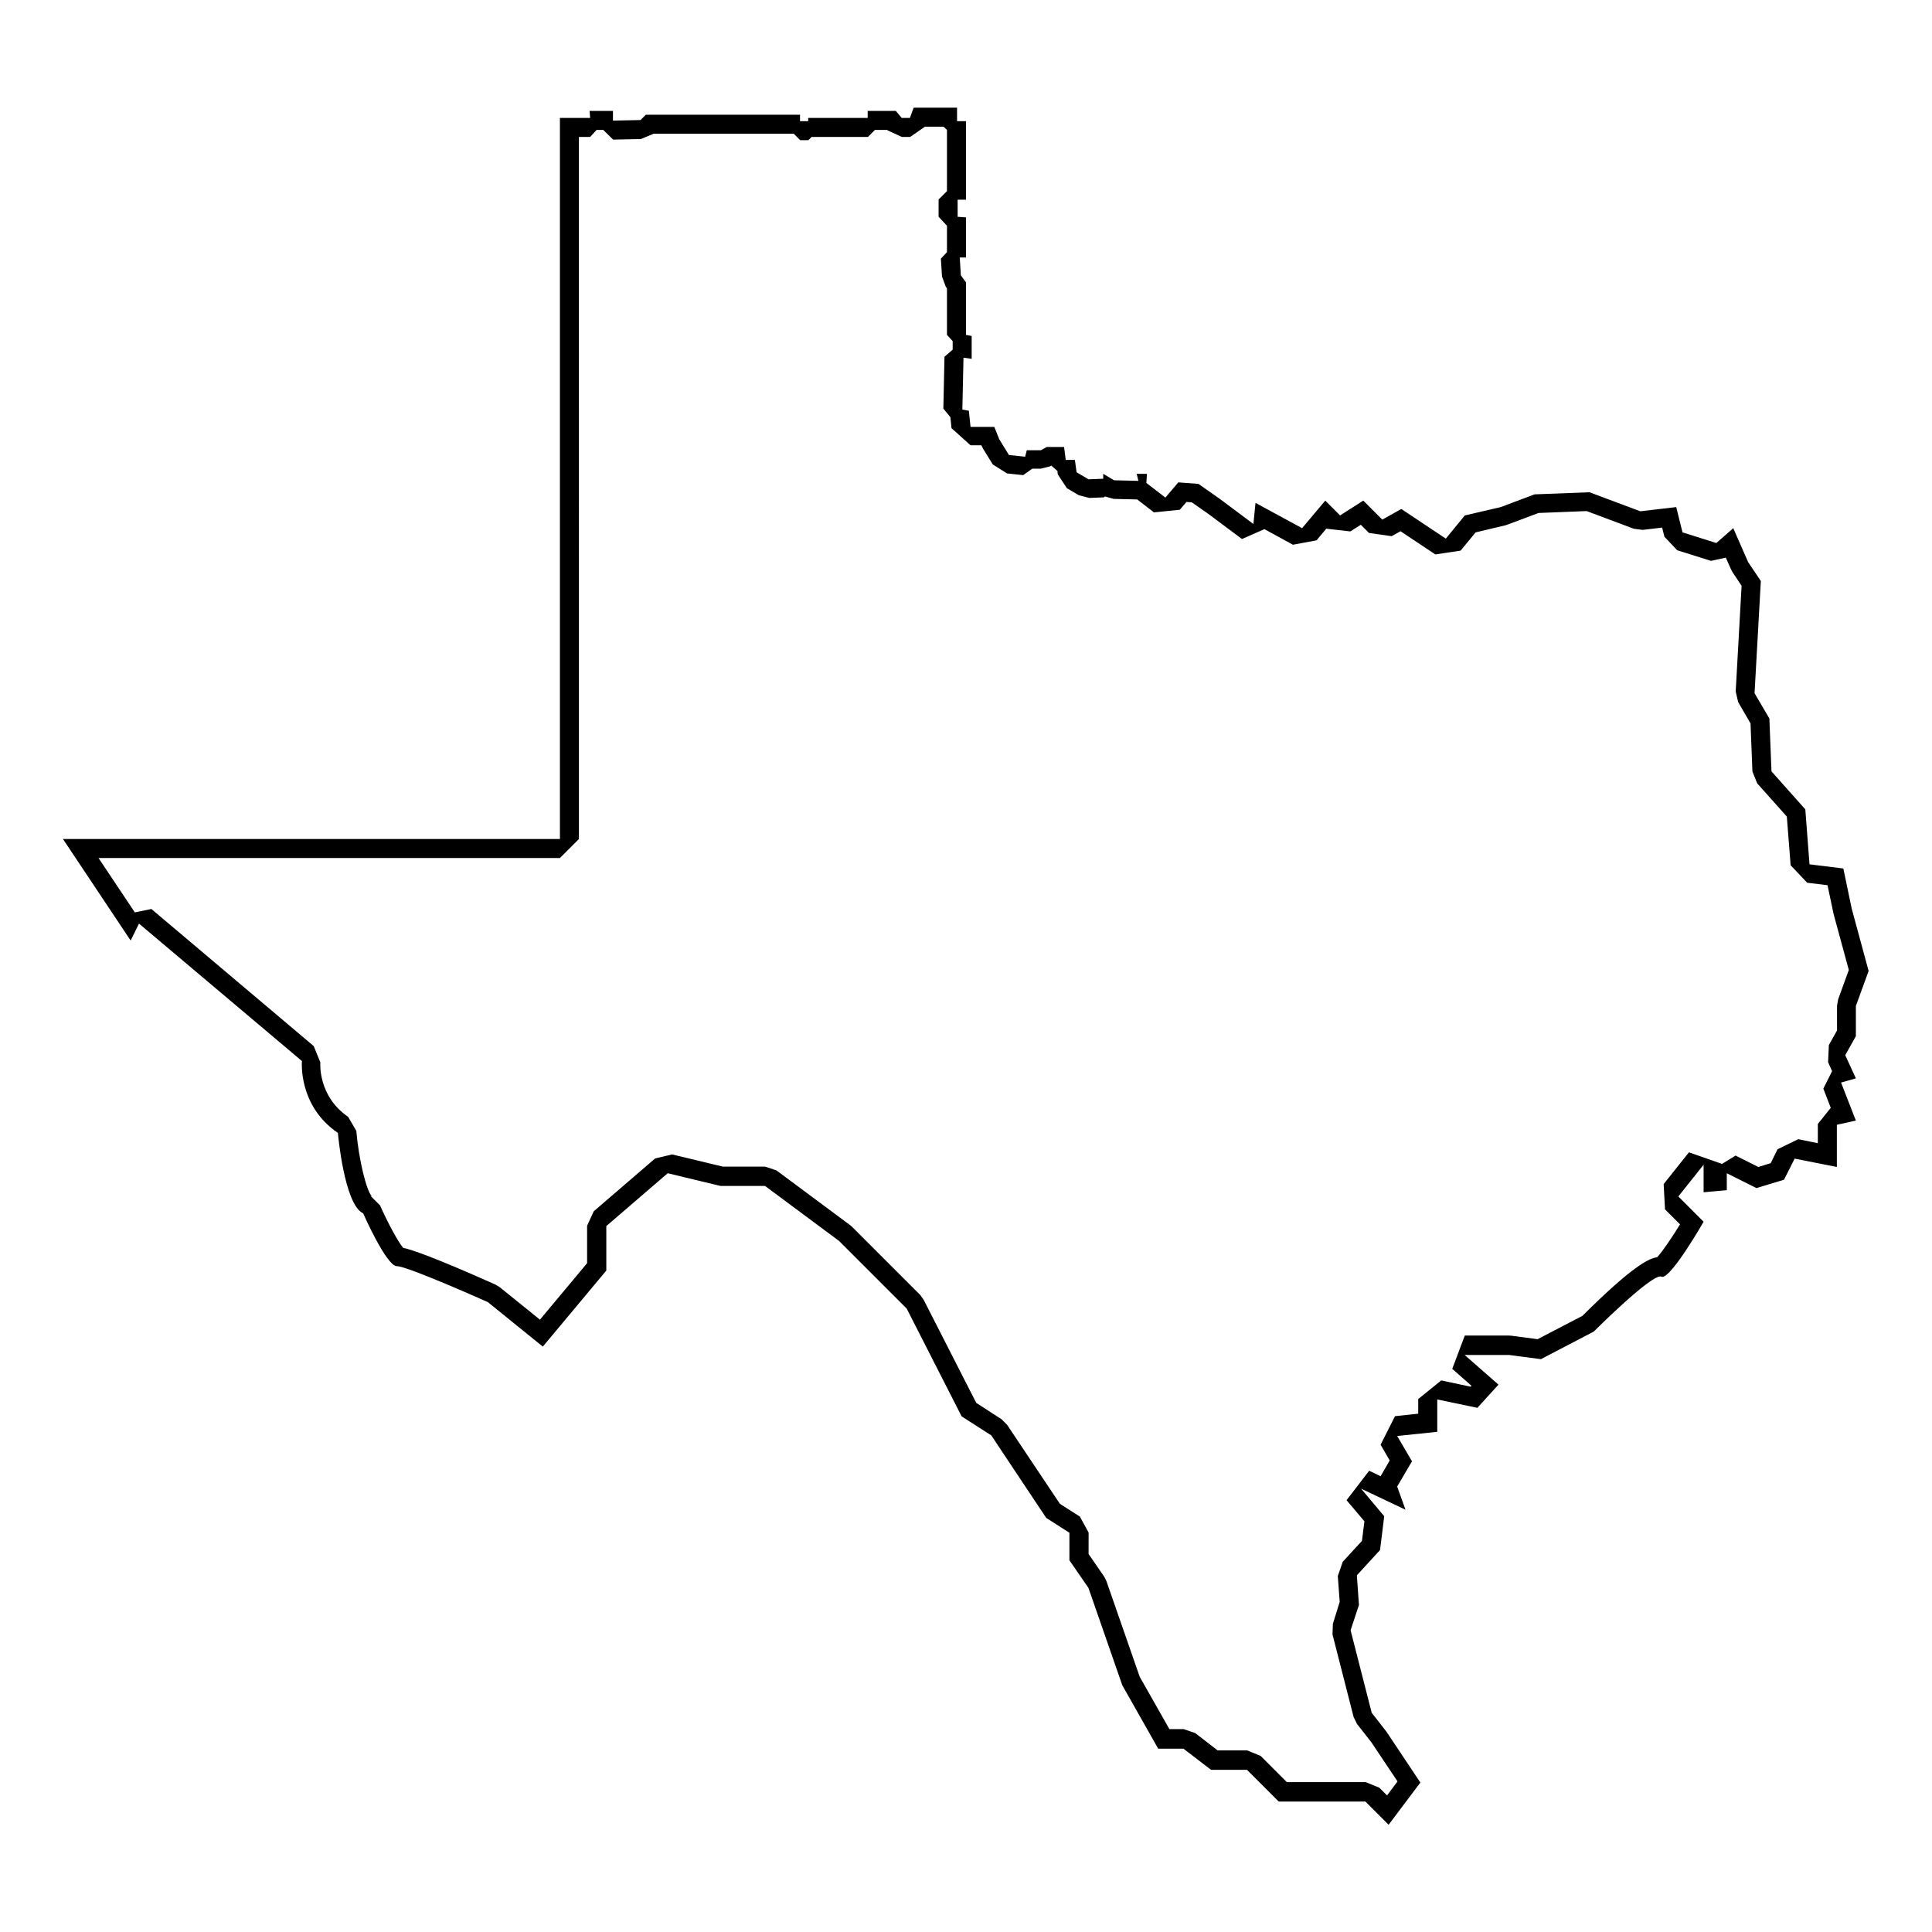
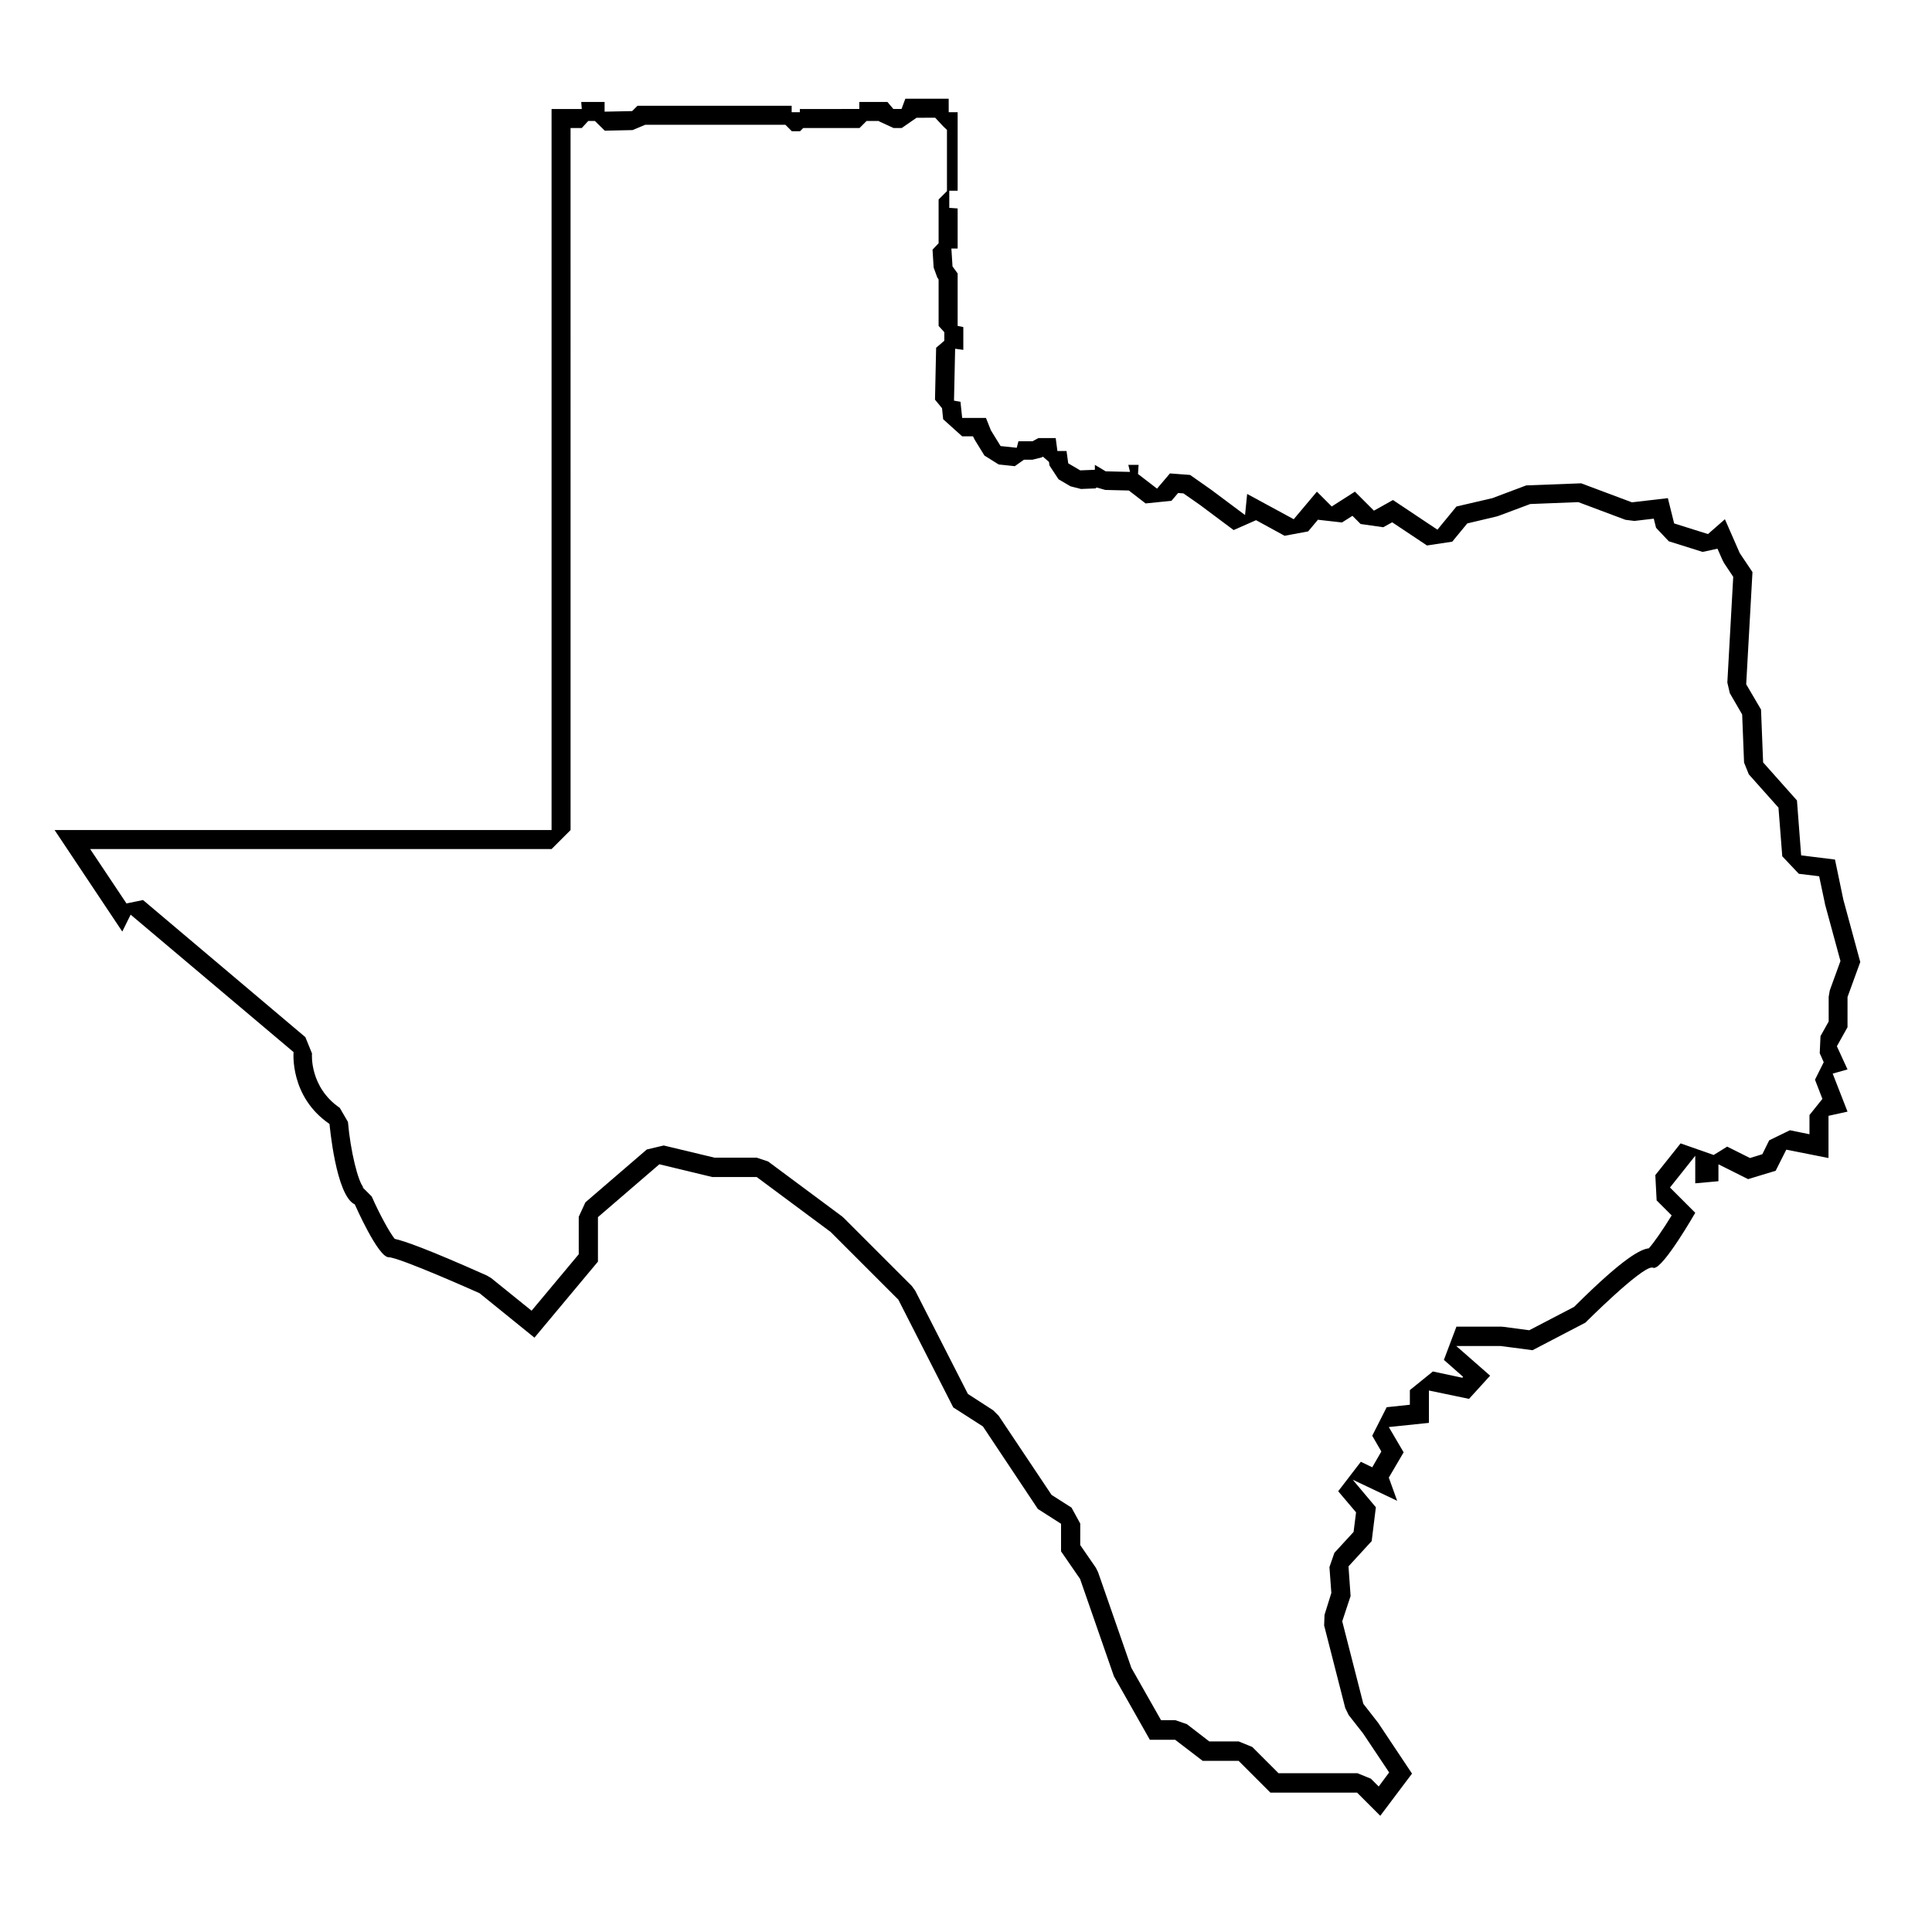
<svg xmlns="http://www.w3.org/2000/svg" fill="#000000" width="800px" height="800px" version="1.1" viewBox="144 144 512 512">
-   <path d="m394.05 177.57 0.906 0.855v16.223l-2.215 2.215v4.586l2.215 2.371v7.004l-1.613 1.715 0.301 4.734 0.957 2.621 0.355 0.551v12.293l1.512 1.664v2.266l-2.168 1.863-0.301 13.754 1.863 2.266 0.301 2.922 5.039 4.535h2.871l0.453 0.906 2.57 4.18 3.777 2.367 4.281 0.453 2.418-1.715h2.266l2.418-0.605 0.352-0.203 1.613 1.41 0.102 0.906 2.418 3.68 3.176 1.863 2.769 0.707 3.879-0.152 0.25-0.25 2.316 0.656 6.246 0.152 4.434 3.426 6.859-0.699 1.762-2.066 1.41 0.102 4.332 3.023 8.969 6.699 5.945-2.621 7.559 4.133 6.246-1.16 2.621-3.125 0.102 0.051 6.246 0.707 2.769-1.762 2.168 2.168 5.996 0.855 2.367-1.309 9.219 6.144 6.699-1.008 3.981-4.836 7.859-1.863 0.605-0.203 8.211-3.074 12.746-0.504 12.496 4.684 2.367 0.301 5.141-0.605 0.605 2.418 3.375 3.578 8.969 2.82 3.93-0.855 1.359 3.074 0.402 0.754 2.418 3.629-1.562 28.012 0.656 2.82 3.273 5.644 0.504 12.746 1.258 3.125 7.859 8.816 1.008 12.898 4.383 4.637 5.391 0.656 1.512 7.152 0.051 0.301 4.082 15.012-2.82 7.758-0.301 1.715v6.551l-2.168 3.879-0.203 4.535 1.059 2.367-2.316 4.637 1.965 5.09-3.426 4.281v5.09l-5.188-1.059-5.492 2.672-1.812 3.68-3.273 1.008-6.047-3.023-3.578 2.215-8.766-3.074-6.699 8.414 0.352 6.699 3.981 3.981c-2.316 3.777-4.684 7.203-6.047 8.715-2.066 0.25-6.348 2.117-19.801 15.516l-11.891 6.195-6.852-0.906-0.656-0.051h-11.789l-3.324 8.816 5.09 4.484-0.203 0.25-7.809-1.664-6.098 4.938v3.879l-6.144 0.656-3.828 7.559 2.418 4.18-2.418 4.18-3.023-1.461-5.996 7.809 4.734 5.594-0.656 5.188-5.09 5.543-1.309 3.777 0.504 6.852-1.809 5.801-0.102 2.82 5.594 21.867 0.906 1.863 3.828 4.887 6.902 10.328-2.769 3.727-2.066-2.066-3.578-1.461h-20.91l-6.953-6.953-3.578-1.461h-7.809l-5.945-4.586-3.074-1.059h-3.777l-7.859-13.855-8.816-25.34-0.605-1.211-4.133-5.996 0.008-5.688-2.316-4.231-5.289-3.375-14.008-20.957-1.461-1.461-6.699-4.332-13.957-27.355-0.906-1.258-17.938-17.938-0.555-0.504-19.598-14.559-3.023-1.008h-11.184l-13.453-3.223-4.484 1.059-16.273 14.008-1.762 3.828v9.926l-12.496 14.965-10.73-8.664-1.109-0.656c-15.922-7.106-21.914-9.168-24.434-9.723-1.359-1.664-4.031-6.551-6.098-11.234l-2.57-2.57c0.301 0.152 0.453 0.25 0.453 0.25-1.512-1.512-3.527-9.824-4.18-17.434l-2.168-3.727c-7.961-5.441-7.406-14.105-7.356-14.41l-1.762-4.332-43.023-36.336-4.383 0.906-9.621-14.41h122.27l5.039-5.039-0.004-186.05h2.973l1.715-1.863h1.762l2.621 2.57 7.356-0.156 3.375-1.41h37.129l1.715 1.715h2.168l0.855-0.855h14.914l1.863-1.863h3.273l0.051 0.102 3.828 1.762h2.168l3.93-2.719 4.938-0.004m3.574-5.039h-11.488l-1.008 2.719h-2.168l-1.562-1.863h-7.457v1.863l-15.762 0.004v0.855h-2.168v-1.711h-40.859l-1.41 1.41-7.305 0.152v-2.57h-6.195l0.152 1.863h-8.012v191.09h-131.7l17.938 26.902 2.215-4.484 43.18 36.426s-1.109 11.789 9.523 19.043c0 0 1.664 19.043 6.699 21.312 0 0 6.144 14.008 8.969 14.008 2.82 0 24.082 9.523 24.082 9.523l14.559 11.789 16.828-20.152v-11.789l16.273-14.008 14.008 3.375h11.789l19.598 14.559 17.938 17.938 14.559 28.566 7.859 5.039 14.559 21.867 6.144 3.93v7.305l5.039 7.305 8.969 25.797 9.523 16.828h6.699l7.305 5.594h9.523l8.414 8.414h22.977l6.144 6.144 8.414-11.184-8.969-13.453-3.93-5.039-5.594-21.867 2.215-6.699-0.555-7.859 6.144-6.699 1.109-8.969-6.144-7.305 11.789 5.594-2.215-6.144 3.93-6.699-3.93-6.699 10.629-1.109v-8.574l10.629 2.215 5.594-6.144-8.969-7.859h11.789l8.414 1.109 14.008-7.305s14.609-14.609 17.633-14.609c0.102 0 0.203 0 0.301 0.051 0.102 0.051 0.152 0.051 0.25 0.051 2.57 0 10.934-14.609 10.934-14.609l-6.699-6.699 6.699-8.414v7.305l6.144-0.555v-4.484l7.859 3.93 7.305-2.215 2.82-5.594 11.184 2.215v-11.184l5.039-1.109-3.93-10.078 3.93-1.109-2.82-6.144 2.82-5.039 0.004-8.012 3.375-9.27-4.484-16.523-2.215-10.629-8.969-1.109-1.109-14.559-8.969-10.078-0.555-14.008-3.93-6.699 1.664-29.727-3.375-5.039-3.93-8.969-4.484 3.93-8.969-2.82-1.664-6.699-9.523 1.109-13.453-5.039-14.559 0.555-8.969 3.375-9.523 2.215-5.039 6.144-11.789-7.859-5.039 2.82-5.039-5.039-6.144 3.93-3.93-3.93-6.144 7.305-12.344-6.699-0.555 5.594-8.969-6.699-5.594-3.93-5.34-0.402-3.426 4.031-5.039-3.879 0.152-2.418h-2.719l0.453 1.863-6.449-0.152-2.871-1.715v1.309l-3.879 0.152-3.176-1.863-0.453-3.273h-2.418l-0.453-3.426h-4.586l-1.562 0.855h-3.727l-0.453 1.715-4.281-0.453-2.57-4.18-1.309-3.273h-6.297l-0.453-4.281-1.715-0.301 0.301-13.754 2.168 0.301v-6.047l-1.504-0.305v-13.906l-1.359-1.863-0.301-4.734h1.66v-10.629l-2.215-0.152-0.004-4.535h2.219v-20.809h-2.367z" />
+   <path d="m394.05 177.57 0.906 0.855v16.223l-2.215 2.215v4.586v7.004l-1.613 1.715 0.301 4.734 0.957 2.621 0.355 0.551v12.293l1.512 1.664v2.266l-2.168 1.863-0.301 13.754 1.863 2.266 0.301 2.922 5.039 4.535h2.871l0.453 0.906 2.57 4.18 3.777 2.367 4.281 0.453 2.418-1.715h2.266l2.418-0.605 0.352-0.203 1.613 1.41 0.102 0.906 2.418 3.68 3.176 1.863 2.769 0.707 3.879-0.152 0.25-0.25 2.316 0.656 6.246 0.152 4.434 3.426 6.859-0.699 1.762-2.066 1.41 0.102 4.332 3.023 8.969 6.699 5.945-2.621 7.559 4.133 6.246-1.16 2.621-3.125 0.102 0.051 6.246 0.707 2.769-1.762 2.168 2.168 5.996 0.855 2.367-1.309 9.219 6.144 6.699-1.008 3.981-4.836 7.859-1.863 0.605-0.203 8.211-3.074 12.746-0.504 12.496 4.684 2.367 0.301 5.141-0.605 0.605 2.418 3.375 3.578 8.969 2.82 3.93-0.855 1.359 3.074 0.402 0.754 2.418 3.629-1.562 28.012 0.656 2.82 3.273 5.644 0.504 12.746 1.258 3.125 7.859 8.816 1.008 12.898 4.383 4.637 5.391 0.656 1.512 7.152 0.051 0.301 4.082 15.012-2.82 7.758-0.301 1.715v6.551l-2.168 3.879-0.203 4.535 1.059 2.367-2.316 4.637 1.965 5.09-3.426 4.281v5.09l-5.188-1.059-5.492 2.672-1.812 3.68-3.273 1.008-6.047-3.023-3.578 2.215-8.766-3.074-6.699 8.414 0.352 6.699 3.981 3.981c-2.316 3.777-4.684 7.203-6.047 8.715-2.066 0.25-6.348 2.117-19.801 15.516l-11.891 6.195-6.852-0.906-0.656-0.051h-11.789l-3.324 8.816 5.09 4.484-0.203 0.25-7.809-1.664-6.098 4.938v3.879l-6.144 0.656-3.828 7.559 2.418 4.18-2.418 4.18-3.023-1.461-5.996 7.809 4.734 5.594-0.656 5.188-5.09 5.543-1.309 3.777 0.504 6.852-1.809 5.801-0.102 2.82 5.594 21.867 0.906 1.863 3.828 4.887 6.902 10.328-2.769 3.727-2.066-2.066-3.578-1.461h-20.91l-6.953-6.953-3.578-1.461h-7.809l-5.945-4.586-3.074-1.059h-3.777l-7.859-13.855-8.816-25.34-0.605-1.211-4.133-5.996 0.008-5.688-2.316-4.231-5.289-3.375-14.008-20.957-1.461-1.461-6.699-4.332-13.957-27.355-0.906-1.258-17.938-17.938-0.555-0.504-19.598-14.559-3.023-1.008h-11.184l-13.453-3.223-4.484 1.059-16.273 14.008-1.762 3.828v9.926l-12.496 14.965-10.73-8.664-1.109-0.656c-15.922-7.106-21.914-9.168-24.434-9.723-1.359-1.664-4.031-6.551-6.098-11.234l-2.57-2.57c0.301 0.152 0.453 0.25 0.453 0.25-1.512-1.512-3.527-9.824-4.18-17.434l-2.168-3.727c-7.961-5.441-7.406-14.105-7.356-14.41l-1.762-4.332-43.023-36.336-4.383 0.906-9.621-14.41h122.27l5.039-5.039-0.004-186.05h2.973l1.715-1.863h1.762l2.621 2.57 7.356-0.156 3.375-1.41h37.129l1.715 1.715h2.168l0.855-0.855h14.914l1.863-1.863h3.273l0.051 0.102 3.828 1.762h2.168l3.93-2.719 4.938-0.004m3.574-5.039h-11.488l-1.008 2.719h-2.168l-1.562-1.863h-7.457v1.863l-15.762 0.004v0.855h-2.168v-1.711h-40.859l-1.41 1.41-7.305 0.152v-2.57h-6.195l0.152 1.863h-8.012v191.09h-131.7l17.938 26.902 2.215-4.484 43.18 36.426s-1.109 11.789 9.523 19.043c0 0 1.664 19.043 6.699 21.312 0 0 6.144 14.008 8.969 14.008 2.82 0 24.082 9.523 24.082 9.523l14.559 11.789 16.828-20.152v-11.789l16.273-14.008 14.008 3.375h11.789l19.598 14.559 17.938 17.938 14.559 28.566 7.859 5.039 14.559 21.867 6.144 3.93v7.305l5.039 7.305 8.969 25.797 9.523 16.828h6.699l7.305 5.594h9.523l8.414 8.414h22.977l6.144 6.144 8.414-11.184-8.969-13.453-3.93-5.039-5.594-21.867 2.215-6.699-0.555-7.859 6.144-6.699 1.109-8.969-6.144-7.305 11.789 5.594-2.215-6.144 3.93-6.699-3.93-6.699 10.629-1.109v-8.574l10.629 2.215 5.594-6.144-8.969-7.859h11.789l8.414 1.109 14.008-7.305s14.609-14.609 17.633-14.609c0.102 0 0.203 0 0.301 0.051 0.102 0.051 0.152 0.051 0.25 0.051 2.57 0 10.934-14.609 10.934-14.609l-6.699-6.699 6.699-8.414v7.305l6.144-0.555v-4.484l7.859 3.93 7.305-2.215 2.82-5.594 11.184 2.215v-11.184l5.039-1.109-3.93-10.078 3.93-1.109-2.82-6.144 2.82-5.039 0.004-8.012 3.375-9.27-4.484-16.523-2.215-10.629-8.969-1.109-1.109-14.559-8.969-10.078-0.555-14.008-3.93-6.699 1.664-29.727-3.375-5.039-3.93-8.969-4.484 3.93-8.969-2.82-1.664-6.699-9.523 1.109-13.453-5.039-14.559 0.555-8.969 3.375-9.523 2.215-5.039 6.144-11.789-7.859-5.039 2.82-5.039-5.039-6.144 3.93-3.93-3.93-6.144 7.305-12.344-6.699-0.555 5.594-8.969-6.699-5.594-3.93-5.34-0.402-3.426 4.031-5.039-3.879 0.152-2.418h-2.719l0.453 1.863-6.449-0.152-2.871-1.715v1.309l-3.879 0.152-3.176-1.863-0.453-3.273h-2.418l-0.453-3.426h-4.586l-1.562 0.855h-3.727l-0.453 1.715-4.281-0.453-2.57-4.18-1.309-3.273h-6.297l-0.453-4.281-1.715-0.301 0.301-13.754 2.168 0.301v-6.047l-1.504-0.305v-13.906l-1.359-1.863-0.301-4.734h1.66v-10.629l-2.215-0.152-0.004-4.535h2.219v-20.809h-2.367z" />
</svg>